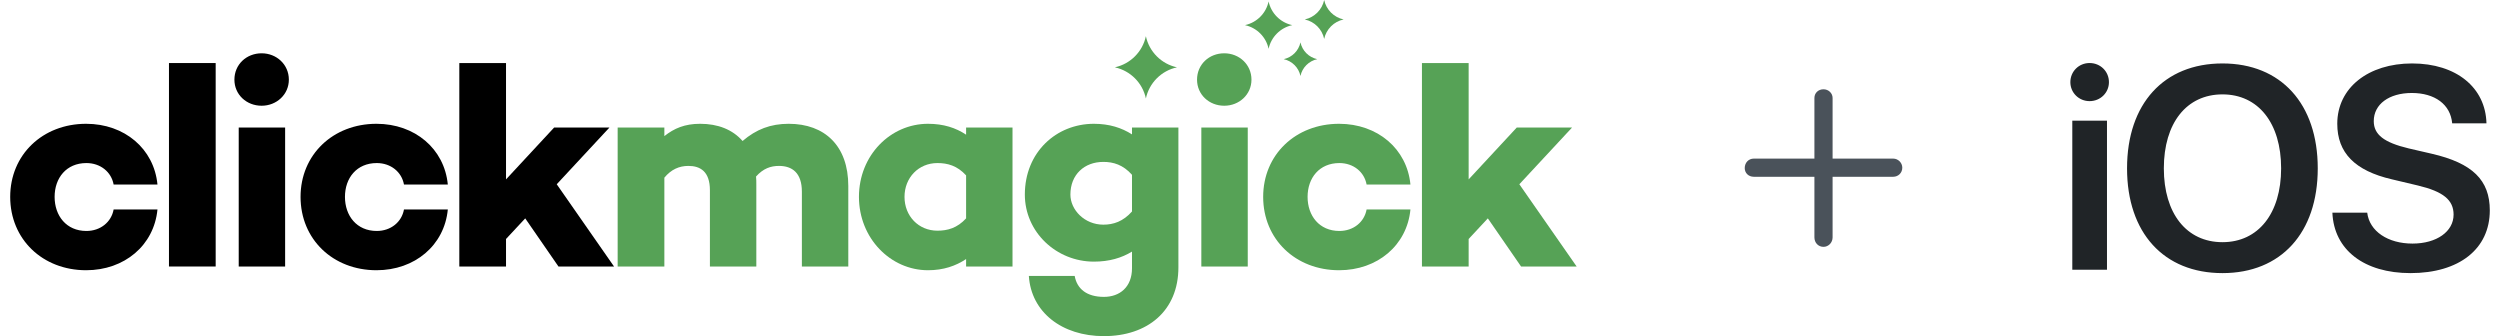
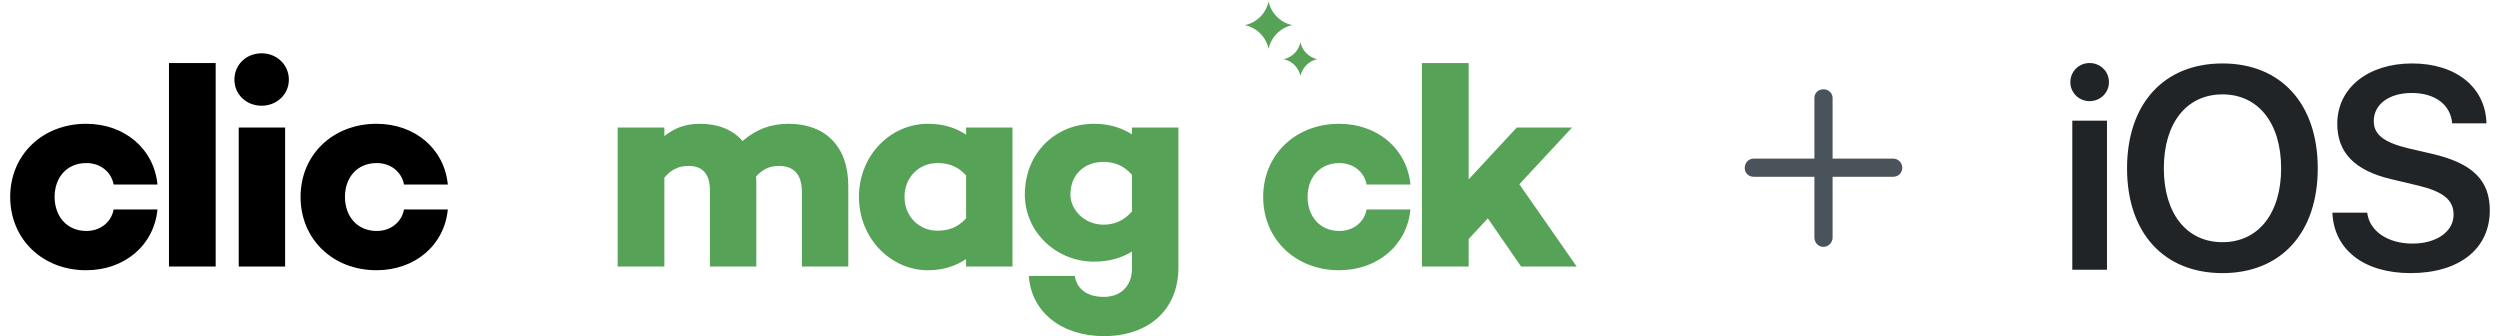
<svg xmlns="http://www.w3.org/2000/svg" width="238" height="32" viewBox="0 0 238 32" fill="none">
  <path d="M8.226 21.988C6.317 21.988 5.199 20.542 5.199 18.742C5.199 16.941 6.317 15.523 8.226 15.523C9.563 15.523 10.599 16.368 10.818 17.569H14.991C14.663 14.159 11.854 11.785 8.199 11.785C4.053 11.785 0.971 14.731 0.971 18.742C0.971 22.779 4.053 25.726 8.199 25.726C11.854 25.726 14.663 23.352 14.991 19.942H10.818C10.599 21.142 9.563 21.988 8.226 21.988Z" fill="black" />
  <path d="M16.086 6.002V25.371H20.532V6.002H16.086Z" fill="black" />
  <path d="M24.907 10.066C26.326 10.066 27.499 9.002 27.499 7.584C27.499 6.138 26.326 5.074 24.907 5.074C23.462 5.074 22.316 6.138 22.316 7.584C22.316 9.002 23.462 10.066 24.907 10.066ZM22.726 12.14V25.371H27.144V12.14H22.726Z" fill="black" />
  <path d="M35.868 21.988C33.959 21.988 32.84 20.542 32.84 18.742C32.84 16.941 33.959 15.523 35.868 15.523C37.205 15.523 38.241 16.368 38.459 17.569H42.632C42.305 14.159 39.496 11.785 35.841 11.785C31.695 11.785 28.613 14.731 28.613 18.742C28.613 22.779 31.695 25.726 35.841 25.726C39.496 25.726 42.305 23.352 42.632 19.942H38.459C38.241 21.142 37.205 21.988 35.868 21.988Z" fill="black" />
-   <path d="M53.165 25.371H58.456L53.001 17.541L58.02 12.14H52.755L48.173 17.078V6.002H43.727V25.371H48.173V22.752L50.001 20.788L53.165 25.371Z" fill="black" />
  <path d="M75.085 11.785C73.366 11.785 72.002 12.303 70.693 13.422C69.739 12.331 68.347 11.785 66.656 11.785C65.184 11.785 64.174 12.222 63.247 12.958V12.14H58.801V25.371H63.247V16.914C63.902 16.123 64.665 15.795 65.538 15.795C66.656 15.795 67.584 16.314 67.584 18.114V25.371H72.002V17.569C72.002 17.296 72.002 17.05 71.975 16.805C72.657 16.041 73.366 15.795 74.157 15.795C75.412 15.795 76.339 16.45 76.339 18.251V25.371H80.758V17.705C80.758 13.886 78.521 11.785 75.085 11.785Z" fill="#56A256" />
  <path d="M91.973 12.14V12.822C90.991 12.167 89.818 11.785 88.345 11.785C84.772 11.785 81.772 14.786 81.772 18.742C81.772 22.67 84.772 25.726 88.345 25.726C89.818 25.726 90.991 25.316 91.973 24.662V25.371H96.391V12.14H91.973ZM89.245 21.961C87.445 21.961 86.109 20.57 86.109 18.742C86.109 16.914 87.445 15.523 89.245 15.523C90.2 15.523 91.127 15.768 91.973 16.696V20.788C91.127 21.715 90.2 21.961 89.245 21.961Z" fill="#56A256" />
  <path d="M107.766 12.14V12.794C106.784 12.167 105.611 11.785 104.138 11.785C100.565 11.785 97.565 14.486 97.565 18.523C97.565 22.097 100.565 24.907 104.138 24.907C105.611 24.907 106.784 24.552 107.766 23.952V25.535C107.766 27.335 106.593 28.263 105.093 28.263C103.456 28.263 102.529 27.499 102.311 26.271H97.947C98.165 29.709 101.083 32 105.093 32C109.239 32 112.184 29.599 112.184 25.453V12.14H107.766ZM105.038 21.388C103.238 21.388 101.902 19.969 101.902 18.523C101.902 16.614 103.238 15.413 105.038 15.413C105.993 15.413 106.92 15.686 107.766 16.641V20.133C106.92 21.088 105.993 21.388 105.038 21.388Z" fill="#56A256" />
-   <path d="M116.549 10.066C117.967 10.066 119.14 9.002 119.14 7.584C119.14 6.138 117.967 5.074 116.549 5.074C115.103 5.074 113.958 6.138 113.958 7.584C113.958 9.002 115.103 10.066 116.549 10.066ZM114.367 12.14V25.371H118.786V12.14H114.367Z" fill="#56A256" />
  <path d="M127.51 21.988C125.6 21.988 124.482 20.542 124.482 18.742C124.482 16.941 125.6 15.523 127.51 15.523C128.846 15.523 129.882 16.368 130.101 17.569H134.274C133.946 14.159 131.137 11.785 127.482 11.785C123.336 11.785 120.254 14.731 120.254 18.742C120.254 22.779 123.336 25.726 127.482 25.726C131.137 25.726 133.946 23.352 134.274 19.942H130.101C129.882 21.142 128.846 21.988 127.51 21.988Z" fill="#56A256" />
  <path d="M144.806 25.371H150.097L144.642 17.541L149.661 12.14H144.397L139.815 17.078V6.002H135.369V25.371H139.815V22.752L141.642 20.788L144.806 25.371Z" fill="#56A256" />
-   <path fill-rule="evenodd" clip-rule="evenodd" d="M109.088 3.446C109.402 4.928 110.569 6.096 112.051 6.41C110.569 6.724 109.402 7.891 109.088 9.373C108.776 7.903 107.625 6.742 106.16 6.417V6.402C107.625 6.077 108.776 4.917 109.088 3.446Z" fill="#56A256" />
  <path fill-rule="evenodd" clip-rule="evenodd" d="M120.771 0.138C121.01 1.266 121.898 2.154 123.026 2.393C121.898 2.632 121.01 3.52 120.771 4.648C120.534 3.529 119.658 2.646 118.542 2.399V2.387C119.658 2.14 120.534 1.257 120.771 0.138Z" fill="#56A256" />
-   <path fill-rule="evenodd" clip-rule="evenodd" d="M126.062 0C126.258 0.926 126.987 1.656 127.913 1.852C126.987 2.048 126.258 2.777 126.062 3.704C125.867 2.785 125.148 2.06 124.232 1.857V1.847C125.148 1.644 125.867 0.919 126.062 0Z" fill="#56A256" />
  <path fill-rule="evenodd" clip-rule="evenodd" d="M123.804 4.033C123.973 4.833 124.603 5.463 125.403 5.632C124.603 5.802 123.973 6.432 123.804 7.232C123.636 6.438 123.014 5.812 122.224 5.637V5.628C123.014 5.453 123.636 4.827 123.804 4.033Z" fill="#56A256" />
  <path d="M181.098 15.964C181.098 16.469 180.701 16.829 180.232 16.829H174.463V22.599C174.463 23.103 174.066 23.5 173.598 23.5C173.093 23.5 172.732 23.103 172.732 22.599V16.829H166.963C166.458 16.829 166.098 16.469 166.098 16C166.098 15.495 166.458 15.099 166.963 15.099H172.732V9.329C172.732 8.861 173.093 8.5 173.598 8.5C174.066 8.5 174.463 8.861 174.463 9.329V15.099H180.232C180.701 15.099 181.098 15.495 181.098 15.964Z" fill="#4A525A" />
  <path d="M197.283 25.678L200.585 25.678L200.585 11.489L197.283 11.489L197.283 25.678ZM198.928 9.628C199.962 9.628 200.771 8.825 200.771 7.821C200.771 6.803 199.962 6 198.928 6C197.907 6 197.098 6.803 197.098 7.821C197.098 8.825 197.907 9.628 198.928 9.628ZM211.58 6.04C205.997 6.04 202.495 9.882 202.495 16.027C202.495 22.171 205.996 26 211.58 26C217.149 26 220.65 22.171 220.65 16.027C220.65 9.882 217.15 6.04 211.58 6.04ZM211.58 8.985C214.988 8.985 217.163 11.716 217.163 16.027C217.163 20.324 214.988 23.055 211.58 23.055C208.158 23.055 205.997 20.324 205.997 16.027C205.997 11.716 208.158 8.985 211.58 8.985ZM222.043 20.244C222.189 23.805 225.08 26 229.483 26C234.111 26 237.029 23.697 237.029 20.029C237.029 17.151 235.385 15.531 231.499 14.635L229.298 14.126C226.95 13.564 225.982 12.814 225.982 11.529C225.982 9.922 227.441 8.852 229.603 8.852C231.791 8.852 233.289 9.936 233.448 11.743L236.711 11.743C236.631 8.343 233.846 6.04 229.629 6.04C225.465 6.04 222.508 8.356 222.508 11.783C222.508 14.541 224.179 16.254 227.706 17.071L230.186 17.66C232.599 18.236 233.581 19.039 233.581 20.431C233.581 22.038 231.976 23.189 229.669 23.189C227.335 23.189 225.571 22.024 225.359 20.244L222.044 20.244L222.043 20.244Z" fill="#202427" />
</svg>